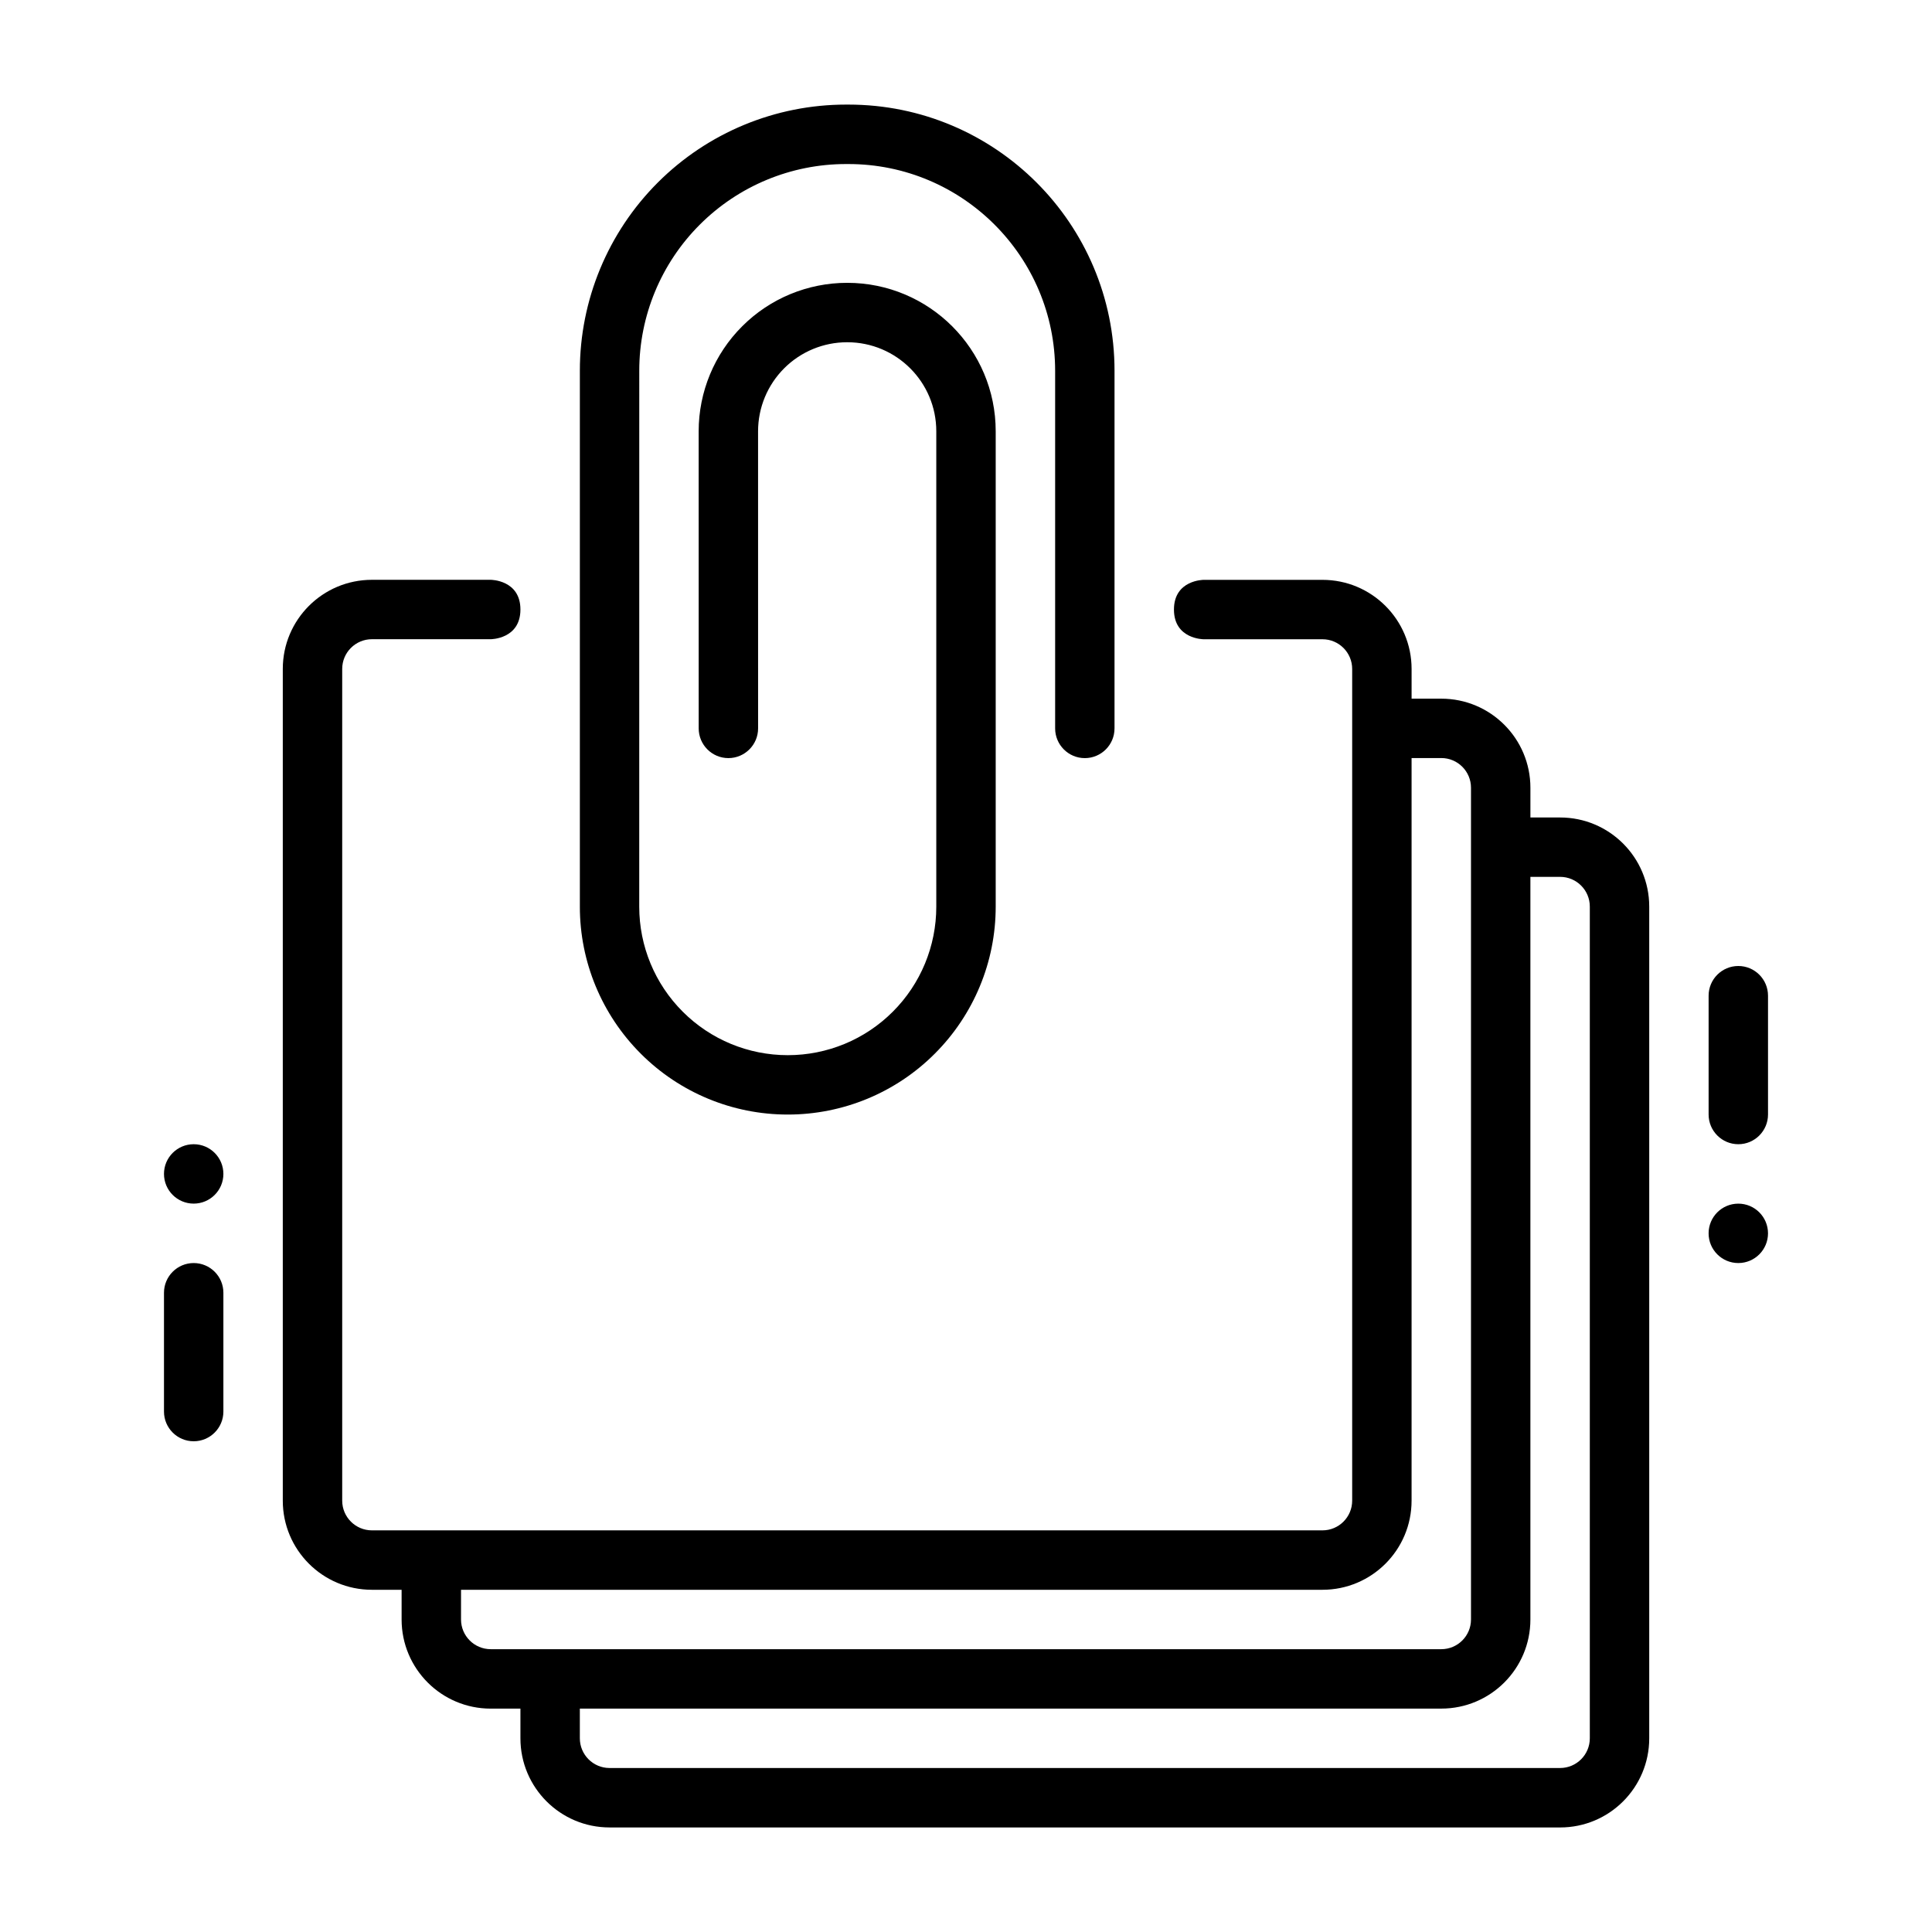
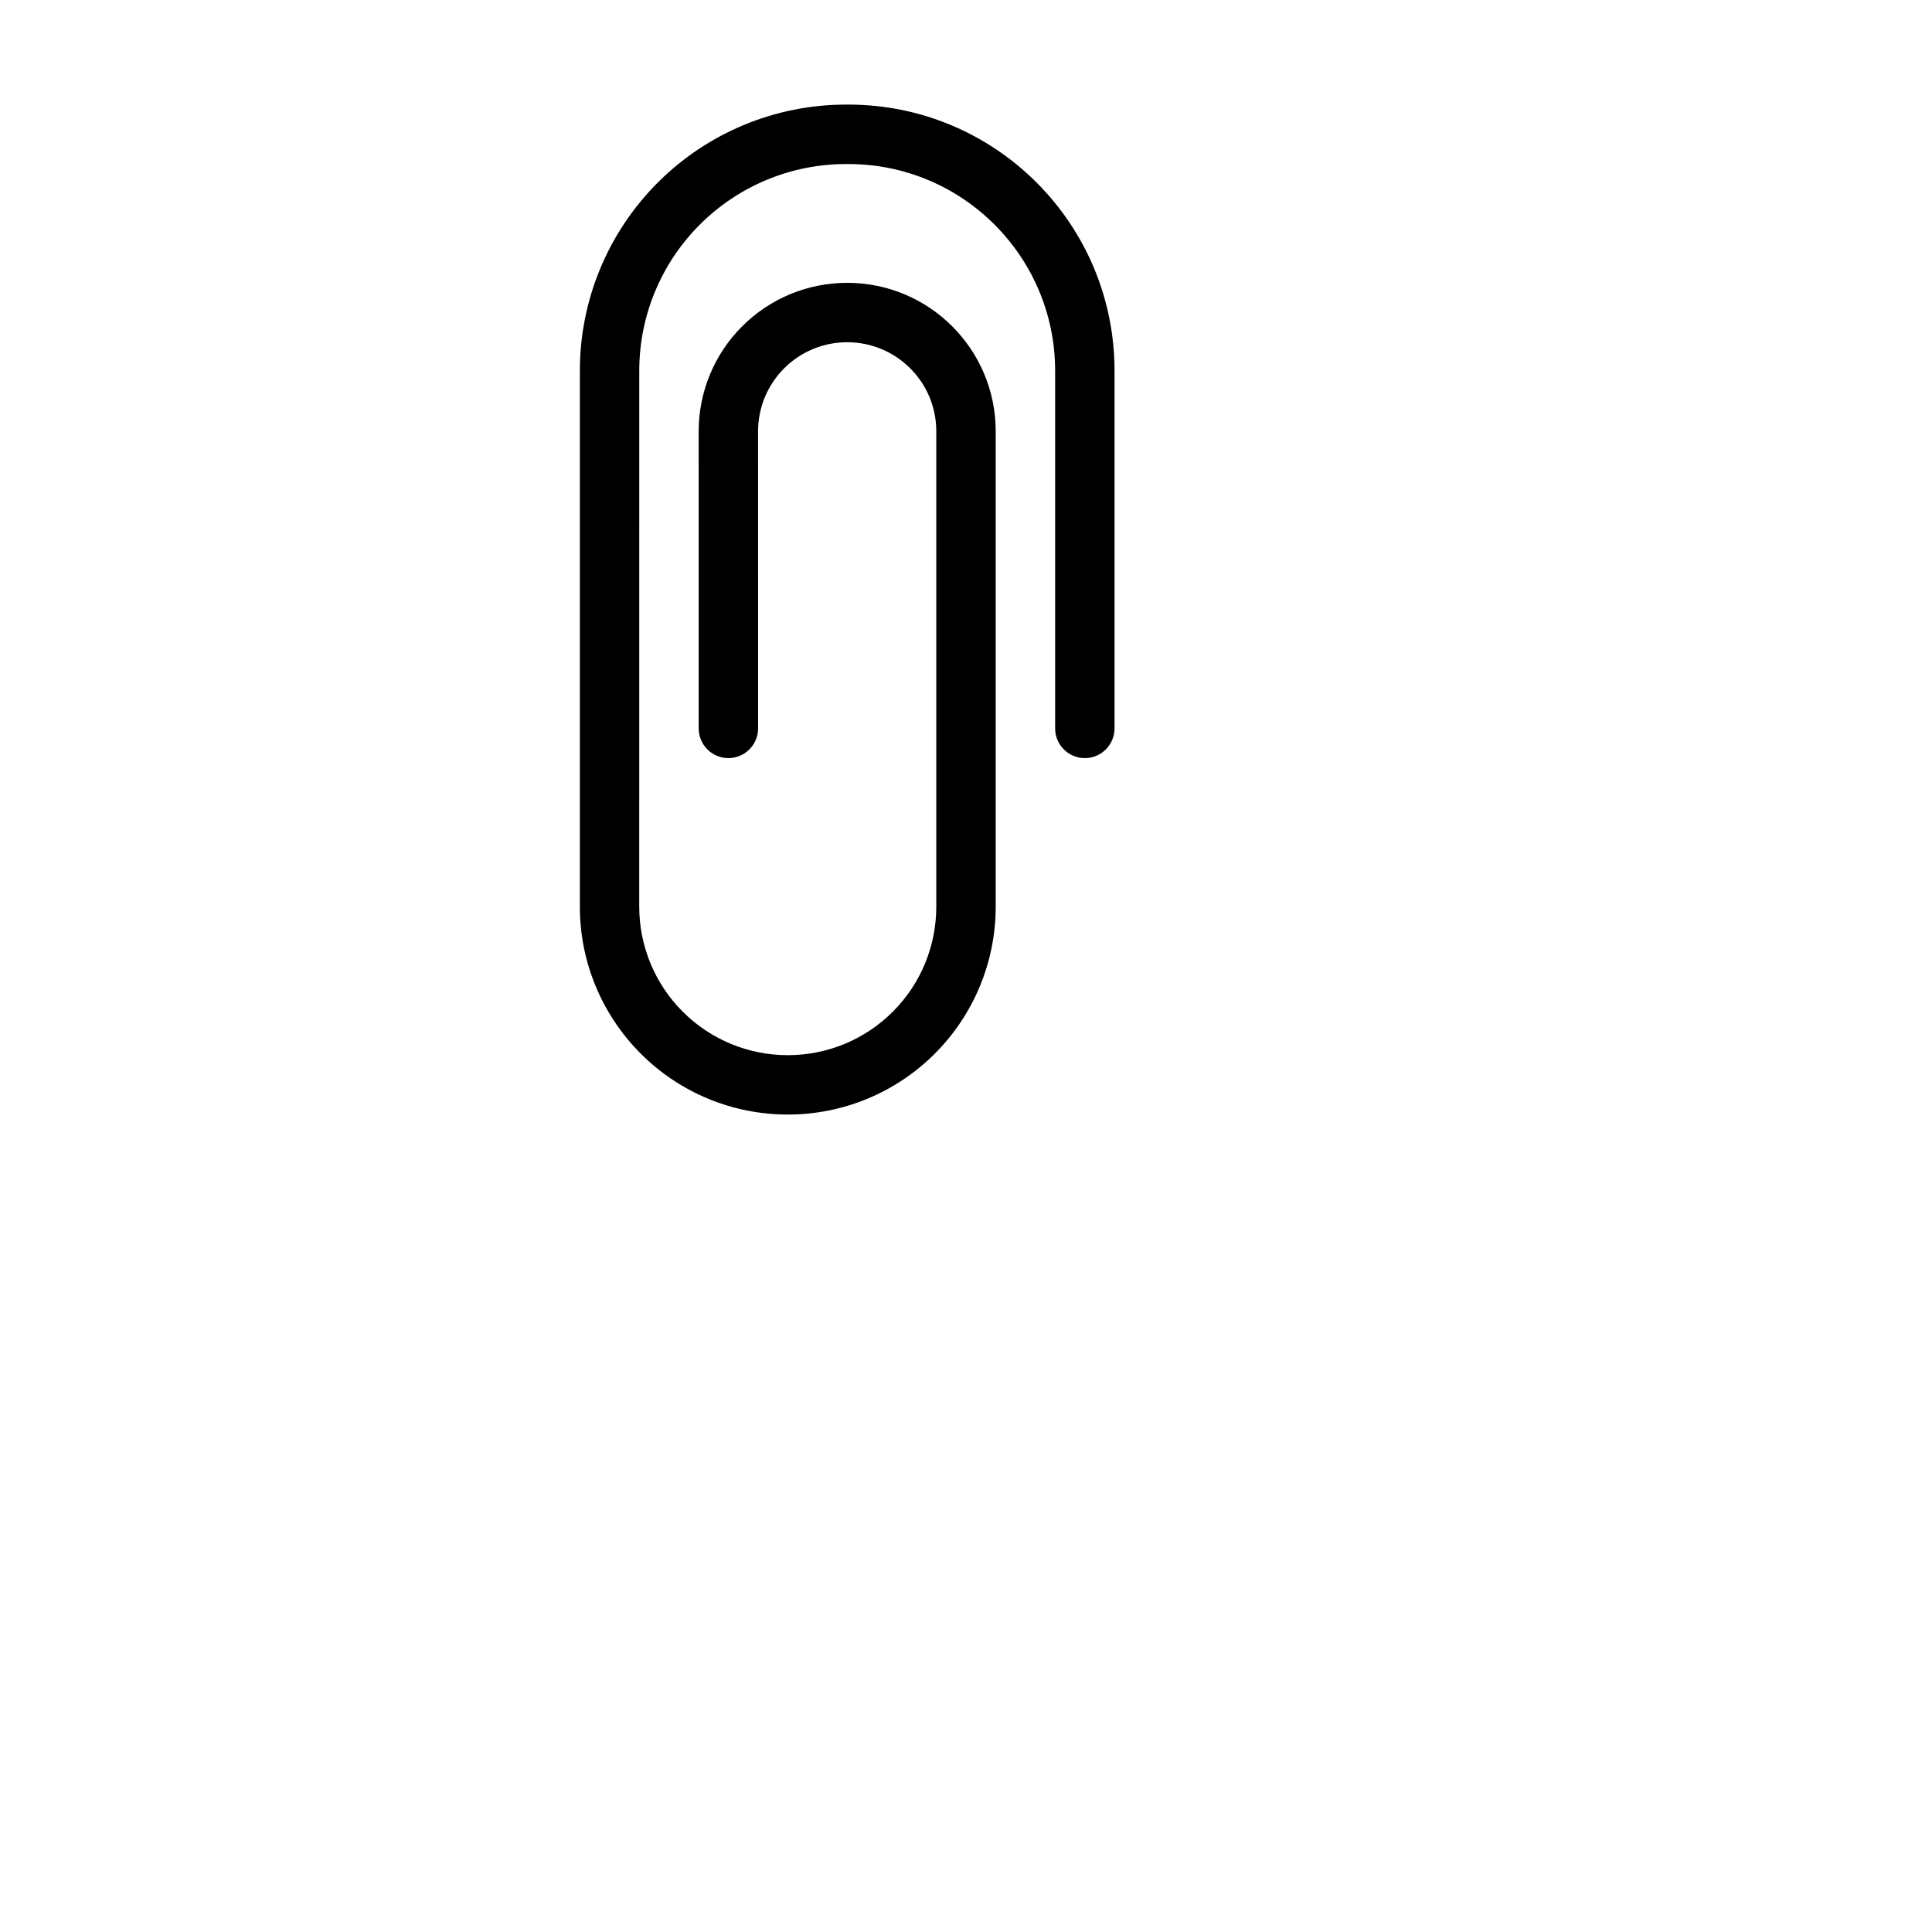
<svg xmlns="http://www.w3.org/2000/svg" fill="#000000" width="800px" height="800px" version="1.1" viewBox="144 144 512 512">
  <g fill-rule="evenodd">
    <path d="m439.36 337.03v-94.777c0-38.961-31.574-70.535-70.535-70.535h-0.621c-18.707 0-36.652 7.43-49.879 20.656-13.227 13.227-20.664 31.172-20.656 49.879v142.03c-0.008 14.609 5.805 28.613 16.133 38.941 10.328 10.348 24.336 16.145 38.949 16.145h0.039c14.609 0 28.621-5.793 38.949-16.145 10.328-10.328 16.133-24.328 16.133-38.941v-125.99c0-21.727-17.613-39.34-39.344-39.34h-0.027c-10.434 0-20.441 4.137-27.816 11.523-7.383 7.367-11.531 17.383-11.531 27.816 0 32.578 0.008 78.742 0.008 78.742 0 4.344 3.527 7.871 7.867 7.871 4.34 0 7.875-3.527 7.875-7.871 0 0-0.008-46.16-0.008-78.742 0-6.254 2.488-12.258 6.918-16.688 4.426-4.43 10.426-6.906 16.684-6.906h0.027c13.039 0 23.602 10.559 23.602 23.594v126c0 10.434-4.137 20.445-11.52 27.816-7.383 7.391-17.383 11.523-27.816 11.523h-0.039c-10.434 0-20.441-4.137-27.816-11.523-7.383-7.367-11.531-17.383-11.531-27.816 0-40.117 0-98.031 0.008-142.03-0.008-14.527 5.766-28.465 16.043-38.73 10.281-10.285 24.211-16.059 38.746-16.059h0.621c30.258 0 54.789 24.539 54.801 54.789v94.777c0 4.344 3.527 7.871 7.867 7.871s7.875-3.527 7.867-7.871z" />
-     <path d="m250.43 565.31h-7.871c-13.043 0-23.617-10.574-23.617-23.617v-220.42c0-13.043 10.57-23.617 23.617-23.617h31.488s7.871 0 7.871 7.871-7.871 7.871-7.871 7.871h-31.488c-4.344 0-7.871 3.527-7.871 7.871v220.42c0 4.344 3.527 7.871 7.871 7.871h251.91c4.344 0 7.871-3.527 7.871-7.871v-220.41c0-4.344-3.527-7.871-7.871-7.871h-31.488s-7.871 0-7.871-7.871 7.871-7.871 7.871-7.871h31.488c13.043 0 23.617 10.57 23.617 23.617v7.871h7.871c13.043 0 23.617 10.57 23.617 23.617v7.871h7.871c13.043 0 23.617 10.57 23.617 23.617v220.42c0 13.043-10.57 23.617-23.617 23.617l-251.91-0.004c-13.043 0-23.617-10.57-23.617-23.617v-7.871h-7.871c-13.043 0-23.617-10.57-23.617-23.617zm299.14-188.93v196.8c0 13.043-10.57 23.617-23.617 23.617h-228.29v7.871c0 4.344 3.527 7.871 7.871 7.871h251.91c4.344 0 7.871-3.527 7.871-7.871v-220.42c0-4.344-3.527-7.871-7.871-7.871zm-31.488-31.488v196.8c0 13.043-10.57 23.617-23.617 23.617h-228.29v7.871c0 4.344 3.527 7.871 7.871 7.871h251.91c4.344 0 7.871-3.527 7.871-7.871v-220.42c0-4.344-3.527-7.871-7.871-7.871z" />
-     <path d="m203.2 518.08v-31.488c0-4.344-3.527-7.871-7.871-7.871s-7.871 3.527-7.871 7.871v31.488c0 4.344 3.527 7.871 7.871 7.871s7.871-3.527 7.871-7.871z" />
-     <path d="m596.8 407.87v31.488c0 4.344 3.527 7.871 7.871 7.871s7.871-3.527 7.871-7.871v-31.488c0-4.344-3.527-7.871-7.871-7.871s-7.871 3.527-7.871 7.871z" />
-     <path d="m203.2 455.1c0 4.348-3.523 7.871-7.871 7.871s-7.871-3.523-7.871-7.871c0-4.348 3.523-7.871 7.871-7.871s7.871 3.523 7.871 7.871z" />
-     <path d="m612.54 470.85c0-4.348-3.523-7.871-7.871-7.871s-7.871 3.523-7.871 7.871 3.523 7.871 7.871 7.871 7.871-3.523 7.871-7.871z" />
  </g>
</svg>